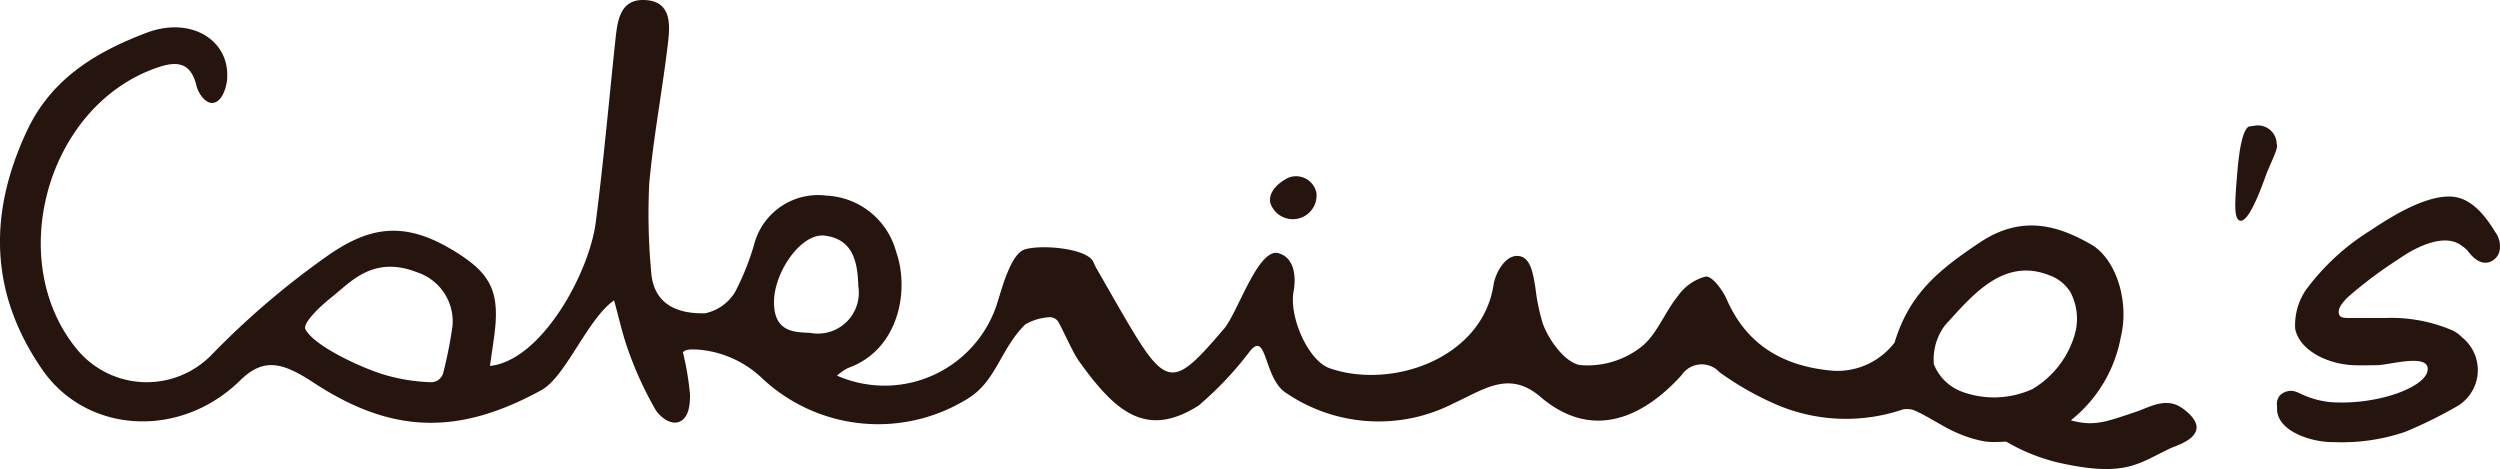
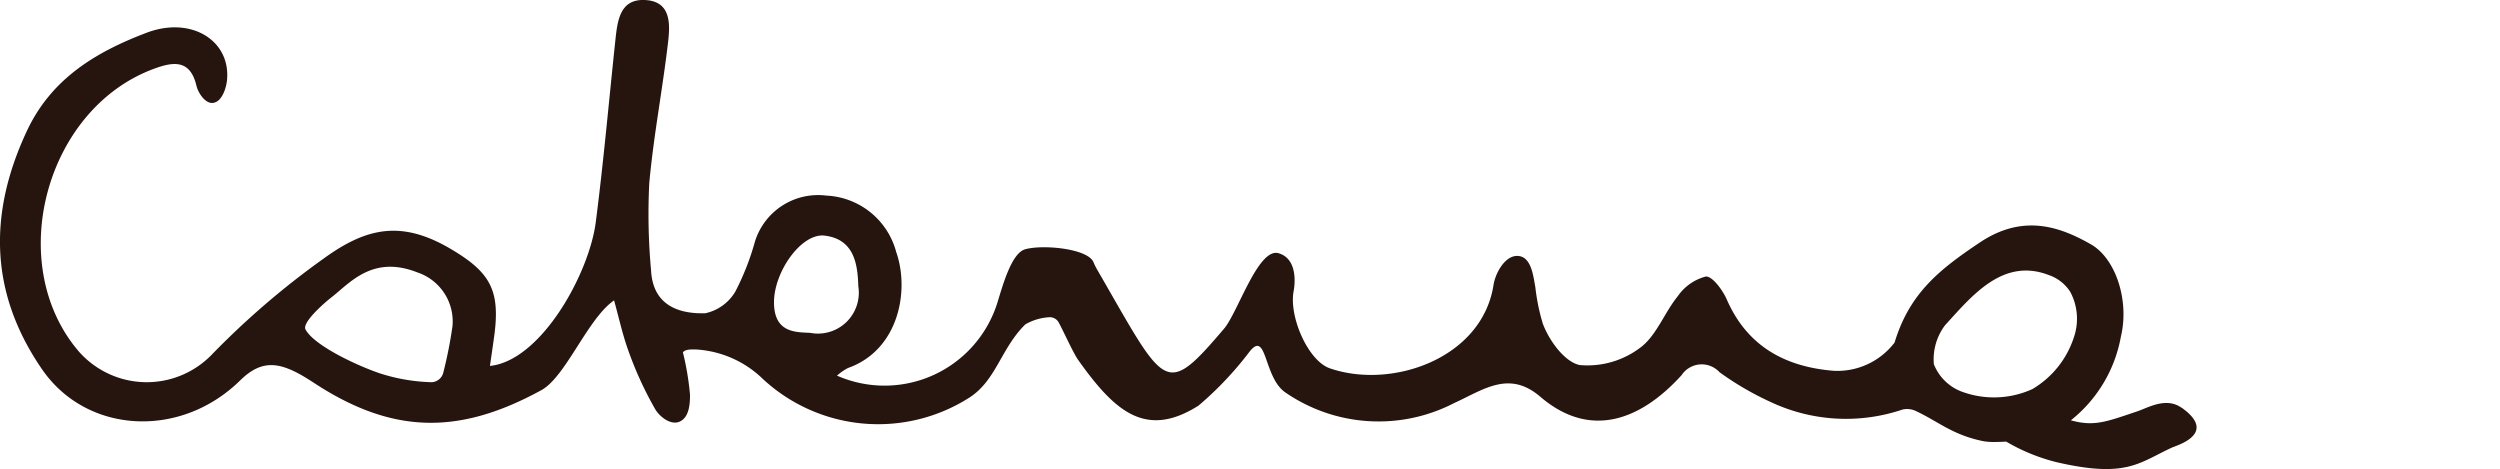
<svg xmlns="http://www.w3.org/2000/svg" width="152.284" height="28.58" viewBox="0 0 152.284 28.58">
  <g id="Group_1" data-name="Group 1" transform="translate(-426.5 -482.558)">
    <path id="Path_17" data-name="Path 17" d="M559.393,507.4c-.95-.676-2.02-.014-2.735.226-1.847.619-2.586.93-4.015.535a8.4,8.4,0,0,0,3.047-5.094c.53-2.19-.31-4.768-1.833-5.631-1.852-1.051-4.1-1.885-6.758-.108-2.457,1.645-4.277,3.08-5.193,6.094a4.382,4.382,0,0,1-3.7,1.723c-2.948-.235-5.27-1.481-6.521-4.343-.251-.575-.878-1.426-1.277-1.4A2.983,2.983,0,0,0,528.7,500.6c-.823,1.011-1.3,2.412-2.294,3.141a5.316,5.316,0,0,1-3.671,1.054c-.9-.171-1.86-1.455-2.259-2.529a12.479,12.479,0,0,1-.452-2.207c-.132-.752-.259-1.831-1.028-1.908-.813-.082-1.412,1.061-1.519,1.756-.686,4.476-6.182,6.393-9.971,5.087-1.325-.456-2.5-3.143-2.207-4.7.119-.634.169-1.992-.913-2.31-1.244-.366-2.481,3.61-3.328,4.6-3.65,4.281-3.546,3.625-7.744-3.633a3.744,3.744,0,0,1-.211-.437l0,.005c-.352-.816-3.056-1.081-4.151-.778-.8.221-1.315,2-1.669,3.162a7.2,7.2,0,0,1-9.8,4.536,3.331,3.331,0,0,1,.672-.465c3.074-1.085,3.775-4.691,2.933-7.075a4.624,4.624,0,0,0-4.247-3.426,4.027,4.027,0,0,0-4.354,2.8,15.754,15.754,0,0,1-1.195,3.045,2.809,2.809,0,0,1-1.833,1.322c-1.7.048-3.193-.542-3.3-2.61a37.715,37.715,0,0,1-.11-5.314c.261-2.869.809-5.711,1.144-8.575.126-1.082.2-2.461-1.33-2.577-1.6-.121-1.75,1.241-1.878,2.44-.394,3.7-.719,7.4-1.194,11.085-.4,3.128-3.323,8.436-6.446,8.759.1-.708.2-1.357.284-2.009.319-2.62-.3-3.7-2.59-5.068-3.043-1.827-5.189-1.372-7.815.53a49.83,49.83,0,0,0-6.807,5.841,5.51,5.51,0,0,1-8.146-.209c-4.527-5.333-2-14.784,4.647-17.2,1.142-.415,2.172-.562,2.55,1.056.094.4.521,1.094,1.005,1.037.557-.065.818-.931.859-1.427.2-2.389-2.2-3.872-4.908-2.844-3.065,1.165-5.8,2.782-7.3,6.009-2.355,5.052-2.241,9.874.939,14.491,2.708,3.933,8.414,4.262,12.066.676,1.414-1.389,2.555-1.126,4.465.13,4.766,3.133,8.822,3.236,13.887.46,1.484-.814,2.811-4.353,4.424-5.467.294,1.059.509,2.047.845,2.992a21.875,21.875,0,0,0,1.658,3.632c.246.43.95,1.034,1.523.748.544-.271.6-1.038.6-1.622a17.058,17.058,0,0,0-.433-2.588c.176-.2.528-.169.789-.171a6.375,6.375,0,0,1,4.085,1.8,10.331,10.331,0,0,0,12.572,1.135c1.646-1.055,1.928-3.012,3.416-4.465a3.274,3.274,0,0,1,1.5-.435.623.623,0,0,1,.539.338c.376.708.873,1.841,1.2,2.3,2.21,3.1,4.093,4.781,7.306,2.748a20.62,20.62,0,0,0,3.119-3.3c1.064-1.324.834,1.6,2.187,2.508a10.013,10.013,0,0,0,10.268.635c1.8-.818,3.341-2.017,5.247-.384,3.016,2.583,6.084,1.465,8.605-1.314a1.47,1.47,0,0,1,2.311-.18,18.287,18.287,0,0,0,3.175,1.842,10.76,10.76,0,0,0,7.966.434,1.242,1.242,0,0,1,.845.1c.883.413,1.623.948,2.506,1.33a7.618,7.618,0,0,0,1.606.5,3.613,3.613,0,0,0,.626.044c.252,0,.5-.009.737-.024a11.537,11.537,0,0,0,3.06,1.252c4.278.993,5.033.033,7.044-.89.273-.126,2.815-.841.586-2.426M453.5,505.265a.765.765,0,0,1-.712.575,11.2,11.2,0,0,1-3.023-.5c-1.36-.435-4.126-1.71-4.657-2.718-.211-.4,1.043-1.531,1.579-1.949,1.135-.886,2.511-2.595,5.233-1.523a3.148,3.148,0,0,1,2.144,3.261,26.407,26.407,0,0,1-.565,2.859m20.148-4.3c0-1.861,1.674-4.233,3.088-4.059,1.76.216,2.009,1.667,2.047,3.075a2.492,2.492,0,0,1-2.935,2.847c-.89-.043-2.2,0-2.2-1.863m76.67,5.281a5.652,5.652,0,0,1-4.31.166,2.932,2.932,0,0,1-1.709-1.675,3.444,3.444,0,0,1,.693-2.386c1.618-1.763,3.51-4.133,6.317-3.04a2.515,2.515,0,0,1,1.3,1.023,3.468,3.468,0,0,1,.229,2.737,5.7,5.7,0,0,1-2.524,3.175" transform="translate(0)" fill="#25150e" />
-     <path id="Path_18" data-name="Path 18" d="M819.724,517.523c-.895-1.486-1.788-2.179-2.812-2.179-1.168,0-2.729.672-4.772,2.053a14.126,14.126,0,0,0-3.96,3.642,3.822,3.822,0,0,0-.65,2.37c.288,1.342,1.979,2.126,3.5,2.208.374.017.886.012,1.517,0,.672-.012,2.907-.666,3.047.138.2,1.123-3.031,2.341-5.956,2.109a5.435,5.435,0,0,1-1.835-.534,1.886,1.886,0,0,0-.362-.132.972.972,0,0,0-.839.257.841.841,0,0,0-.177.667v.157c0,1.277,1.839,1.949,3.145,2.019.112.005.232.008.358.008a11.969,11.969,0,0,0,4.312-.63,27.554,27.554,0,0,0,3.094-1.521,2.556,2.556,0,0,0,.345-4.246,1.952,1.952,0,0,0-.528-.392,9.435,9.435,0,0,0-4.143-.772c-.091,0-.391,0-.642,0l-1.226,0c-.634,0-.694,0-.861-.1-.31-.368.176-.889.452-1.163a25.45,25.45,0,0,1,3.052-2.294c1.5-1.052,2.864-1.436,3.7-.97a2.913,2.913,0,0,1,.534.405c.638.875,1.169.832,1.509.641a.934.934,0,0,0,.457-.63,1.467,1.467,0,0,0-.256-1.114" transform="translate(-241.222 -20.816)" fill="#25150e" />
-     <path id="Path_19" data-name="Path 19" d="M801.977,504.637a1.143,1.143,0,0,0-1.226-1.144c-.047,0-.424.063-.472.063q-.5.287-.707,2.863c-.141,1.718-.218,2.716.142,2.864.574.23,1.442-2.315,1.61-2.768.253-.683.794-1.687.653-1.878" transform="translate(-236.795 -13.292)" fill="#25150e" />
-     <path id="Path_20" data-name="Path 20" d="M641.231,512.92a1.447,1.447,0,0,1-2.8.658c-.161-.687.474-1.261,1.107-1.572a1.27,1.27,0,0,1,1.692.914" transform="translate(-134.544 -18.63)" fill="#25150e" />
  </g>
</svg>